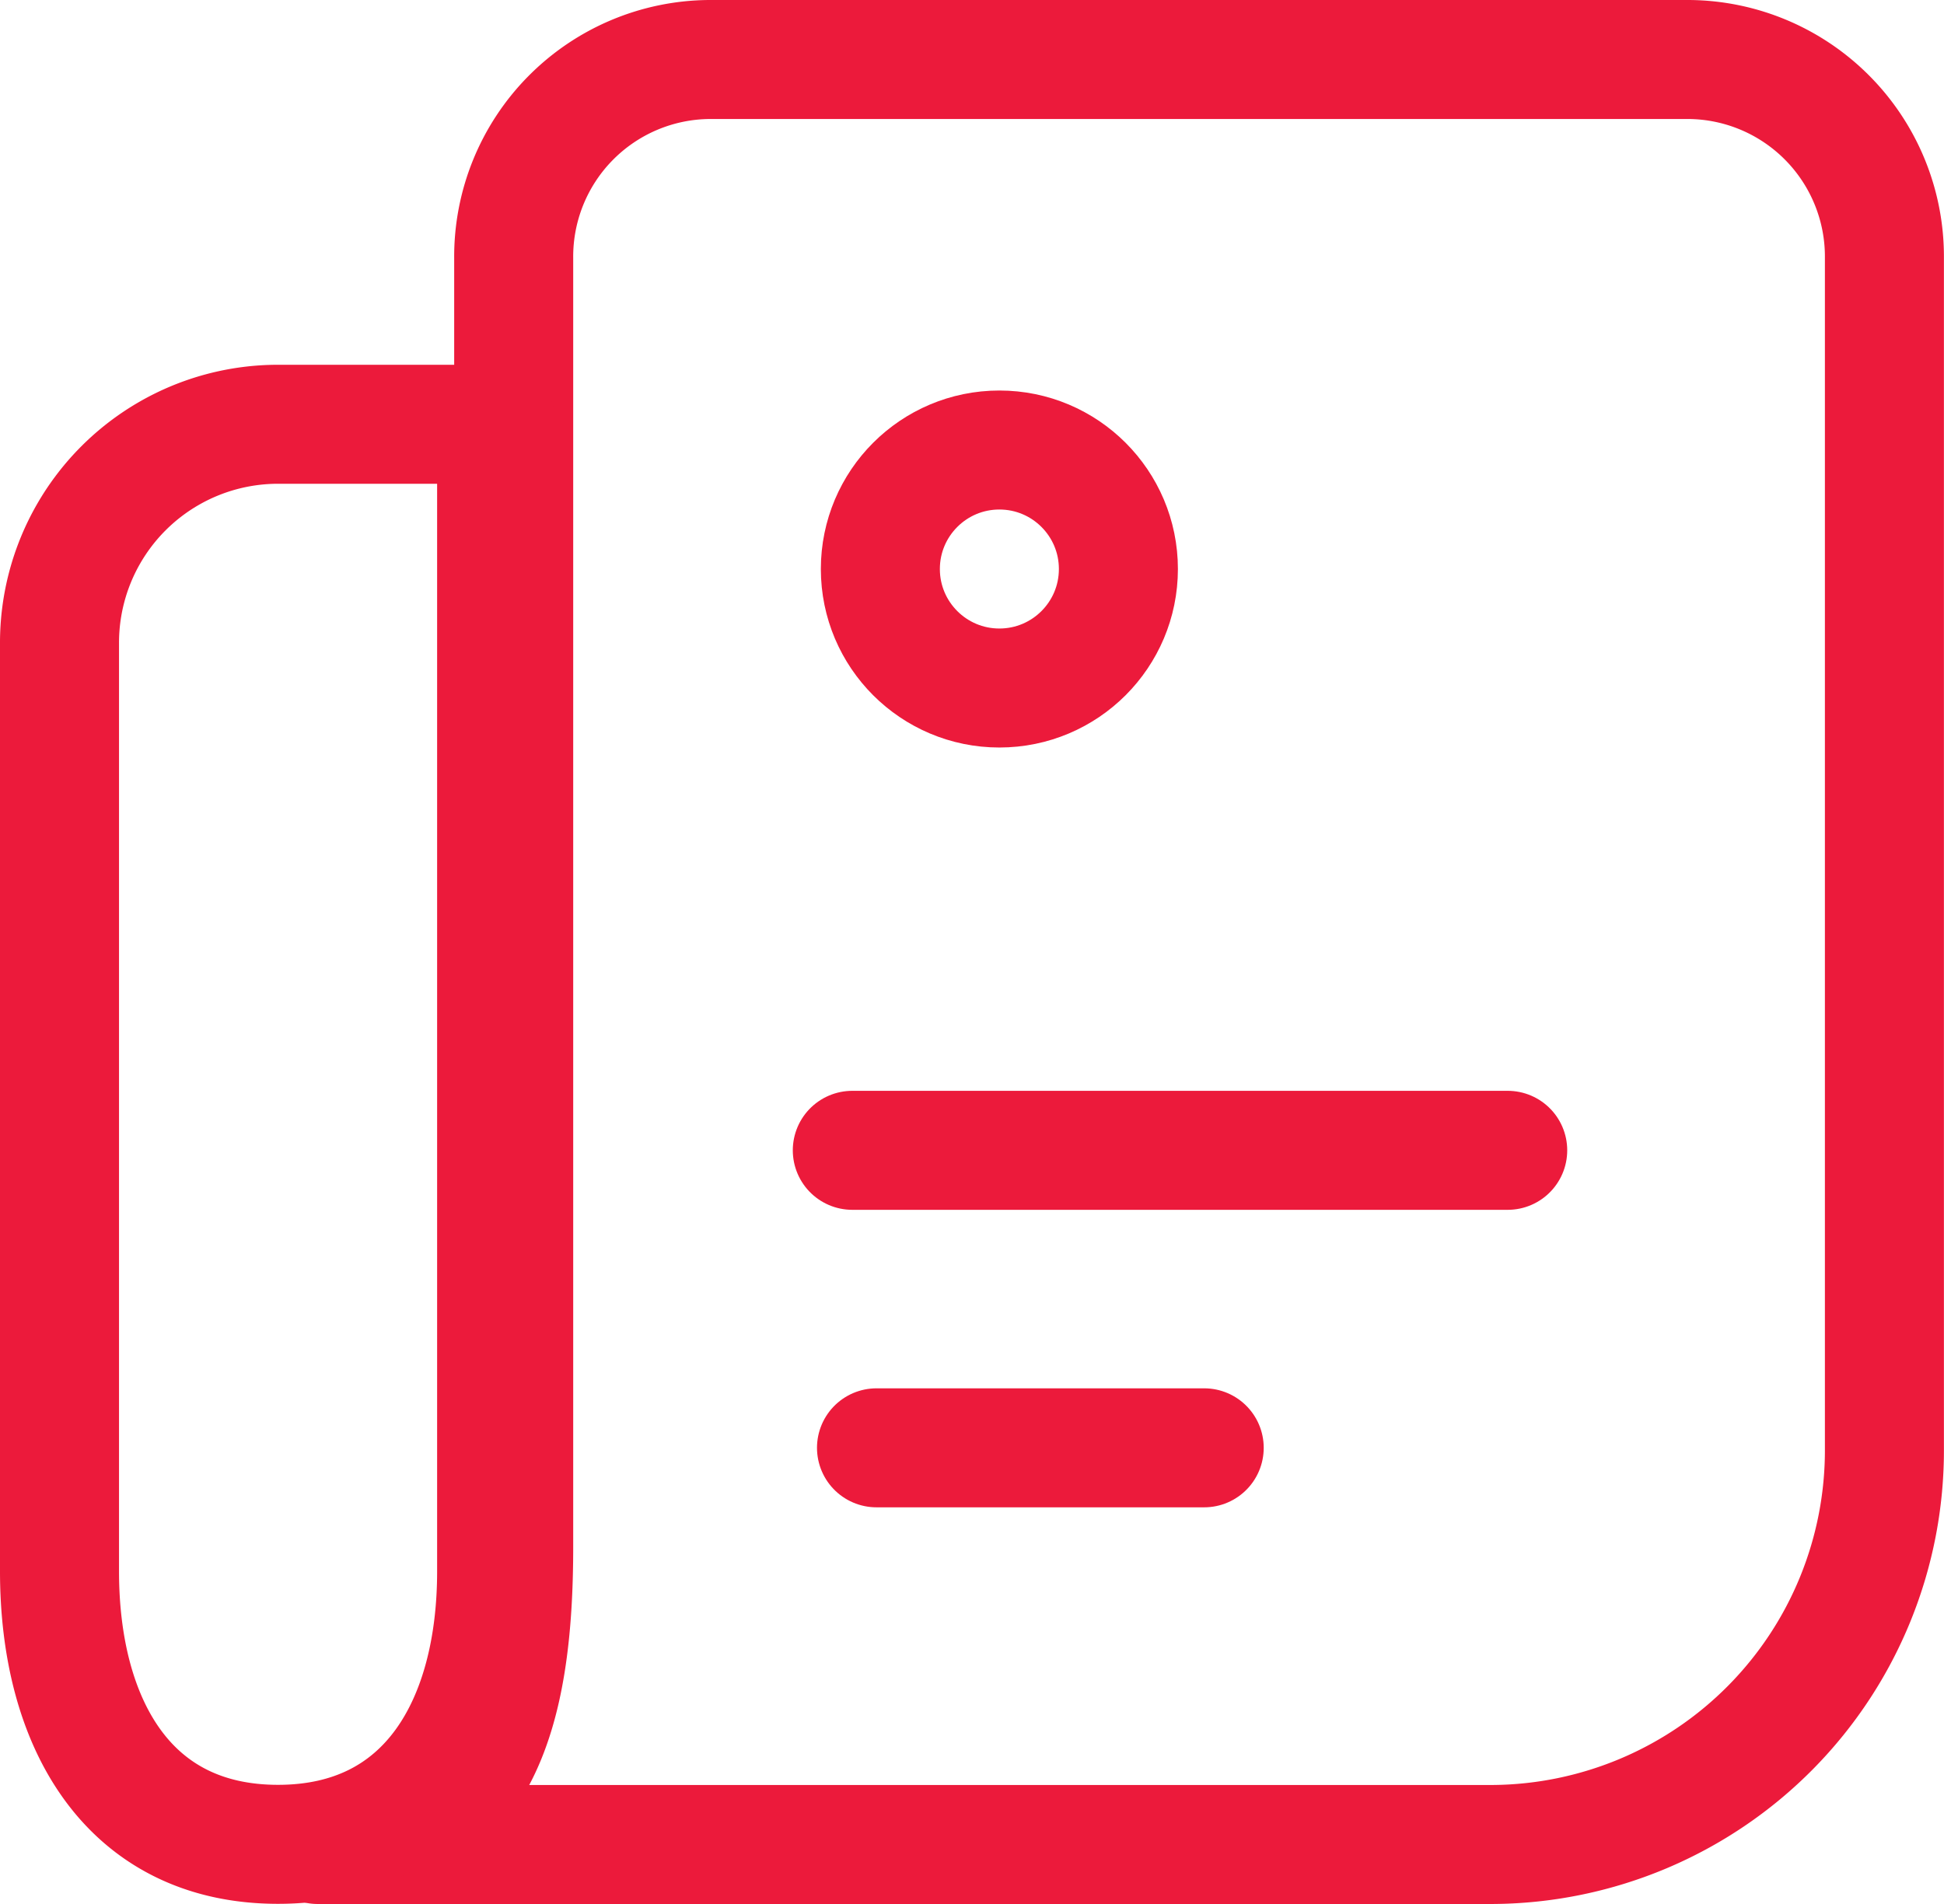
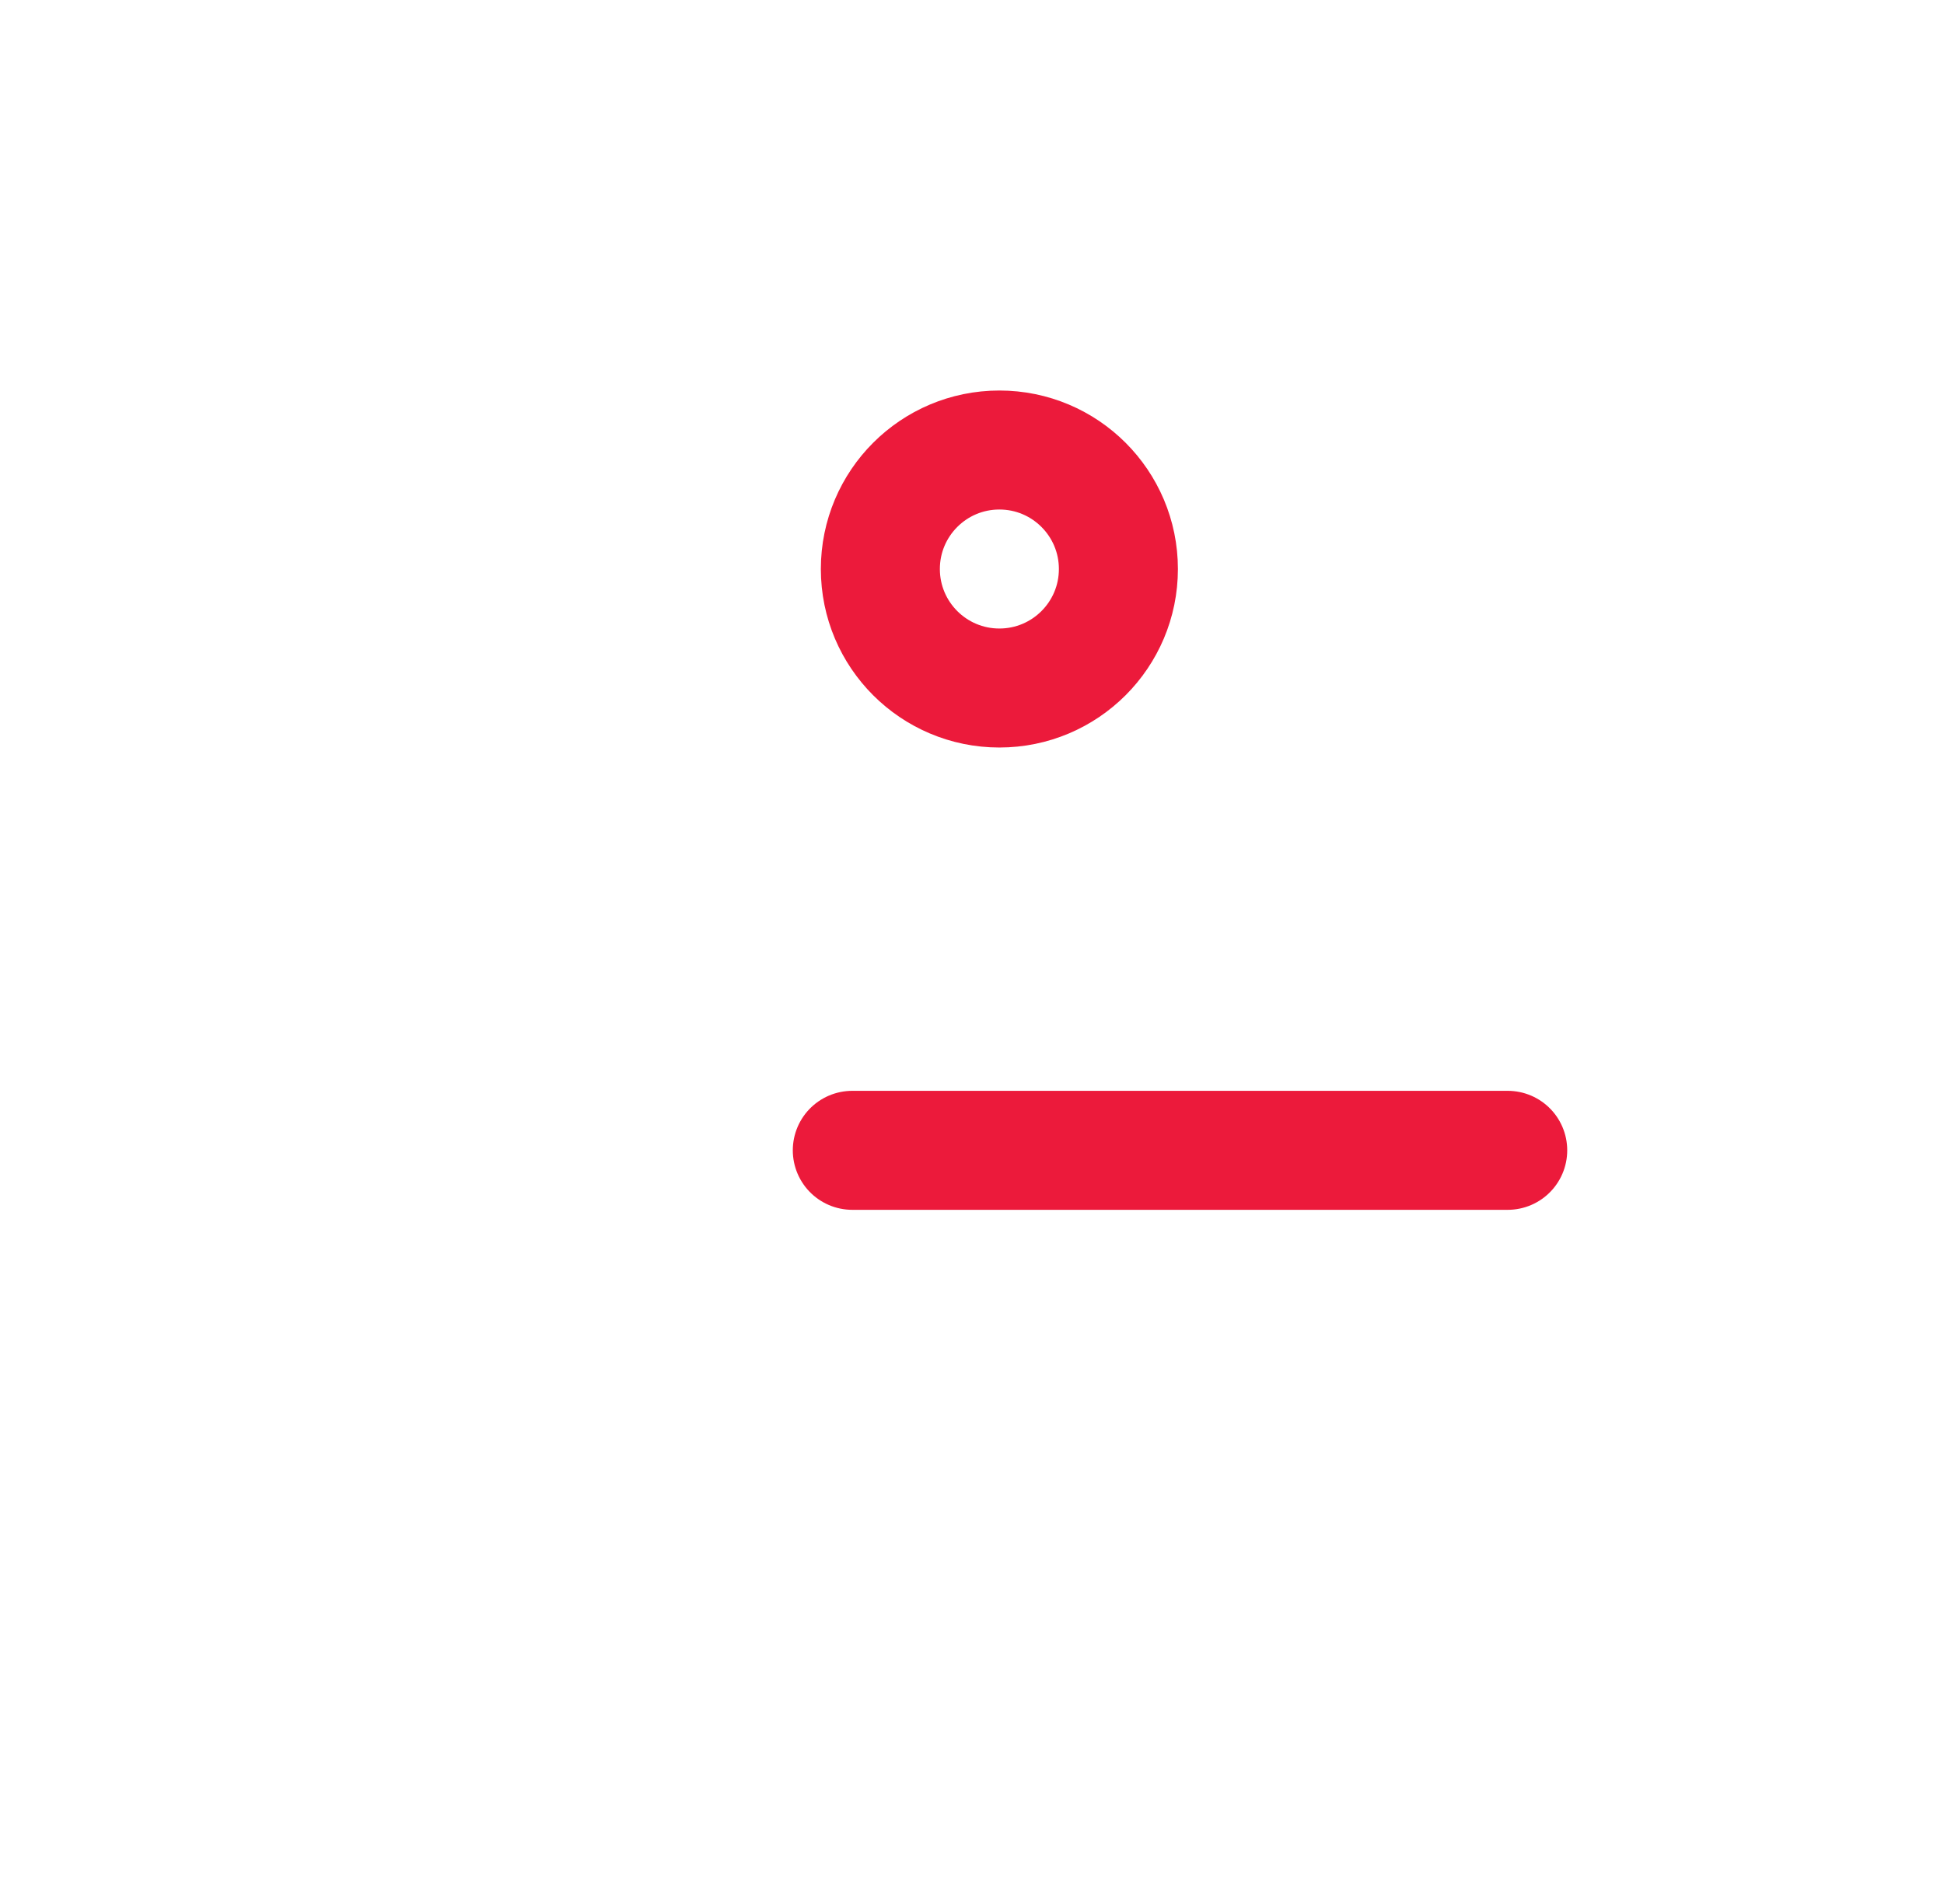
<svg xmlns="http://www.w3.org/2000/svg" width="49" height="48" viewBox="0 0 49 48">
  <g transform="translate(-176.426 -624.926)">
-     <path d="m5 48h29.62a9.937 9.937 0 0 0 9.87-10v-30a4.969 4.969 0 0 0-4.93-5h-24.69a4.969 4.969 0 0 0-4.93 5v32.5c0 4.14-.85 7.5-4.94 7.5z" transform="translate(179.434 623.426)" fill="none" stroke="#ec1a3b" stroke-linecap="round" stroke-linejoin="round" stroke-width="3" />
-     <path d="m3 13.51A5.508 5.508 0 0 1 8.508 8h5.51v28.92c0 3.8-1.71 6.88-5.51 6.88S3 40.719 3 36.918z" transform="translate(174.926 627.622)" fill="none" stroke="#ec1a3b" stroke-linecap="round" stroke-linejoin="round" stroke-width="3" />
    <circle cx="3" cy="3" r="3" transform="translate(198.616 636.271)" fill="none" stroke="#ec1a3b" stroke-linecap="round" stroke-linejoin="round" stroke-width="3" />
    <path d="m11 14h16.52" transform="translate(186.909 639.926)" fill="none" stroke="#ec1a3b" stroke-linecap="round" stroke-linejoin="round" stroke-width="3" />
-     <path d="m11 17h8.26" transform="translate(187.519 644.426)" fill="none" stroke="#ec1a3b" stroke-linecap="round" stroke-linejoin="round" stroke-width="3" />
  </g>
</svg>